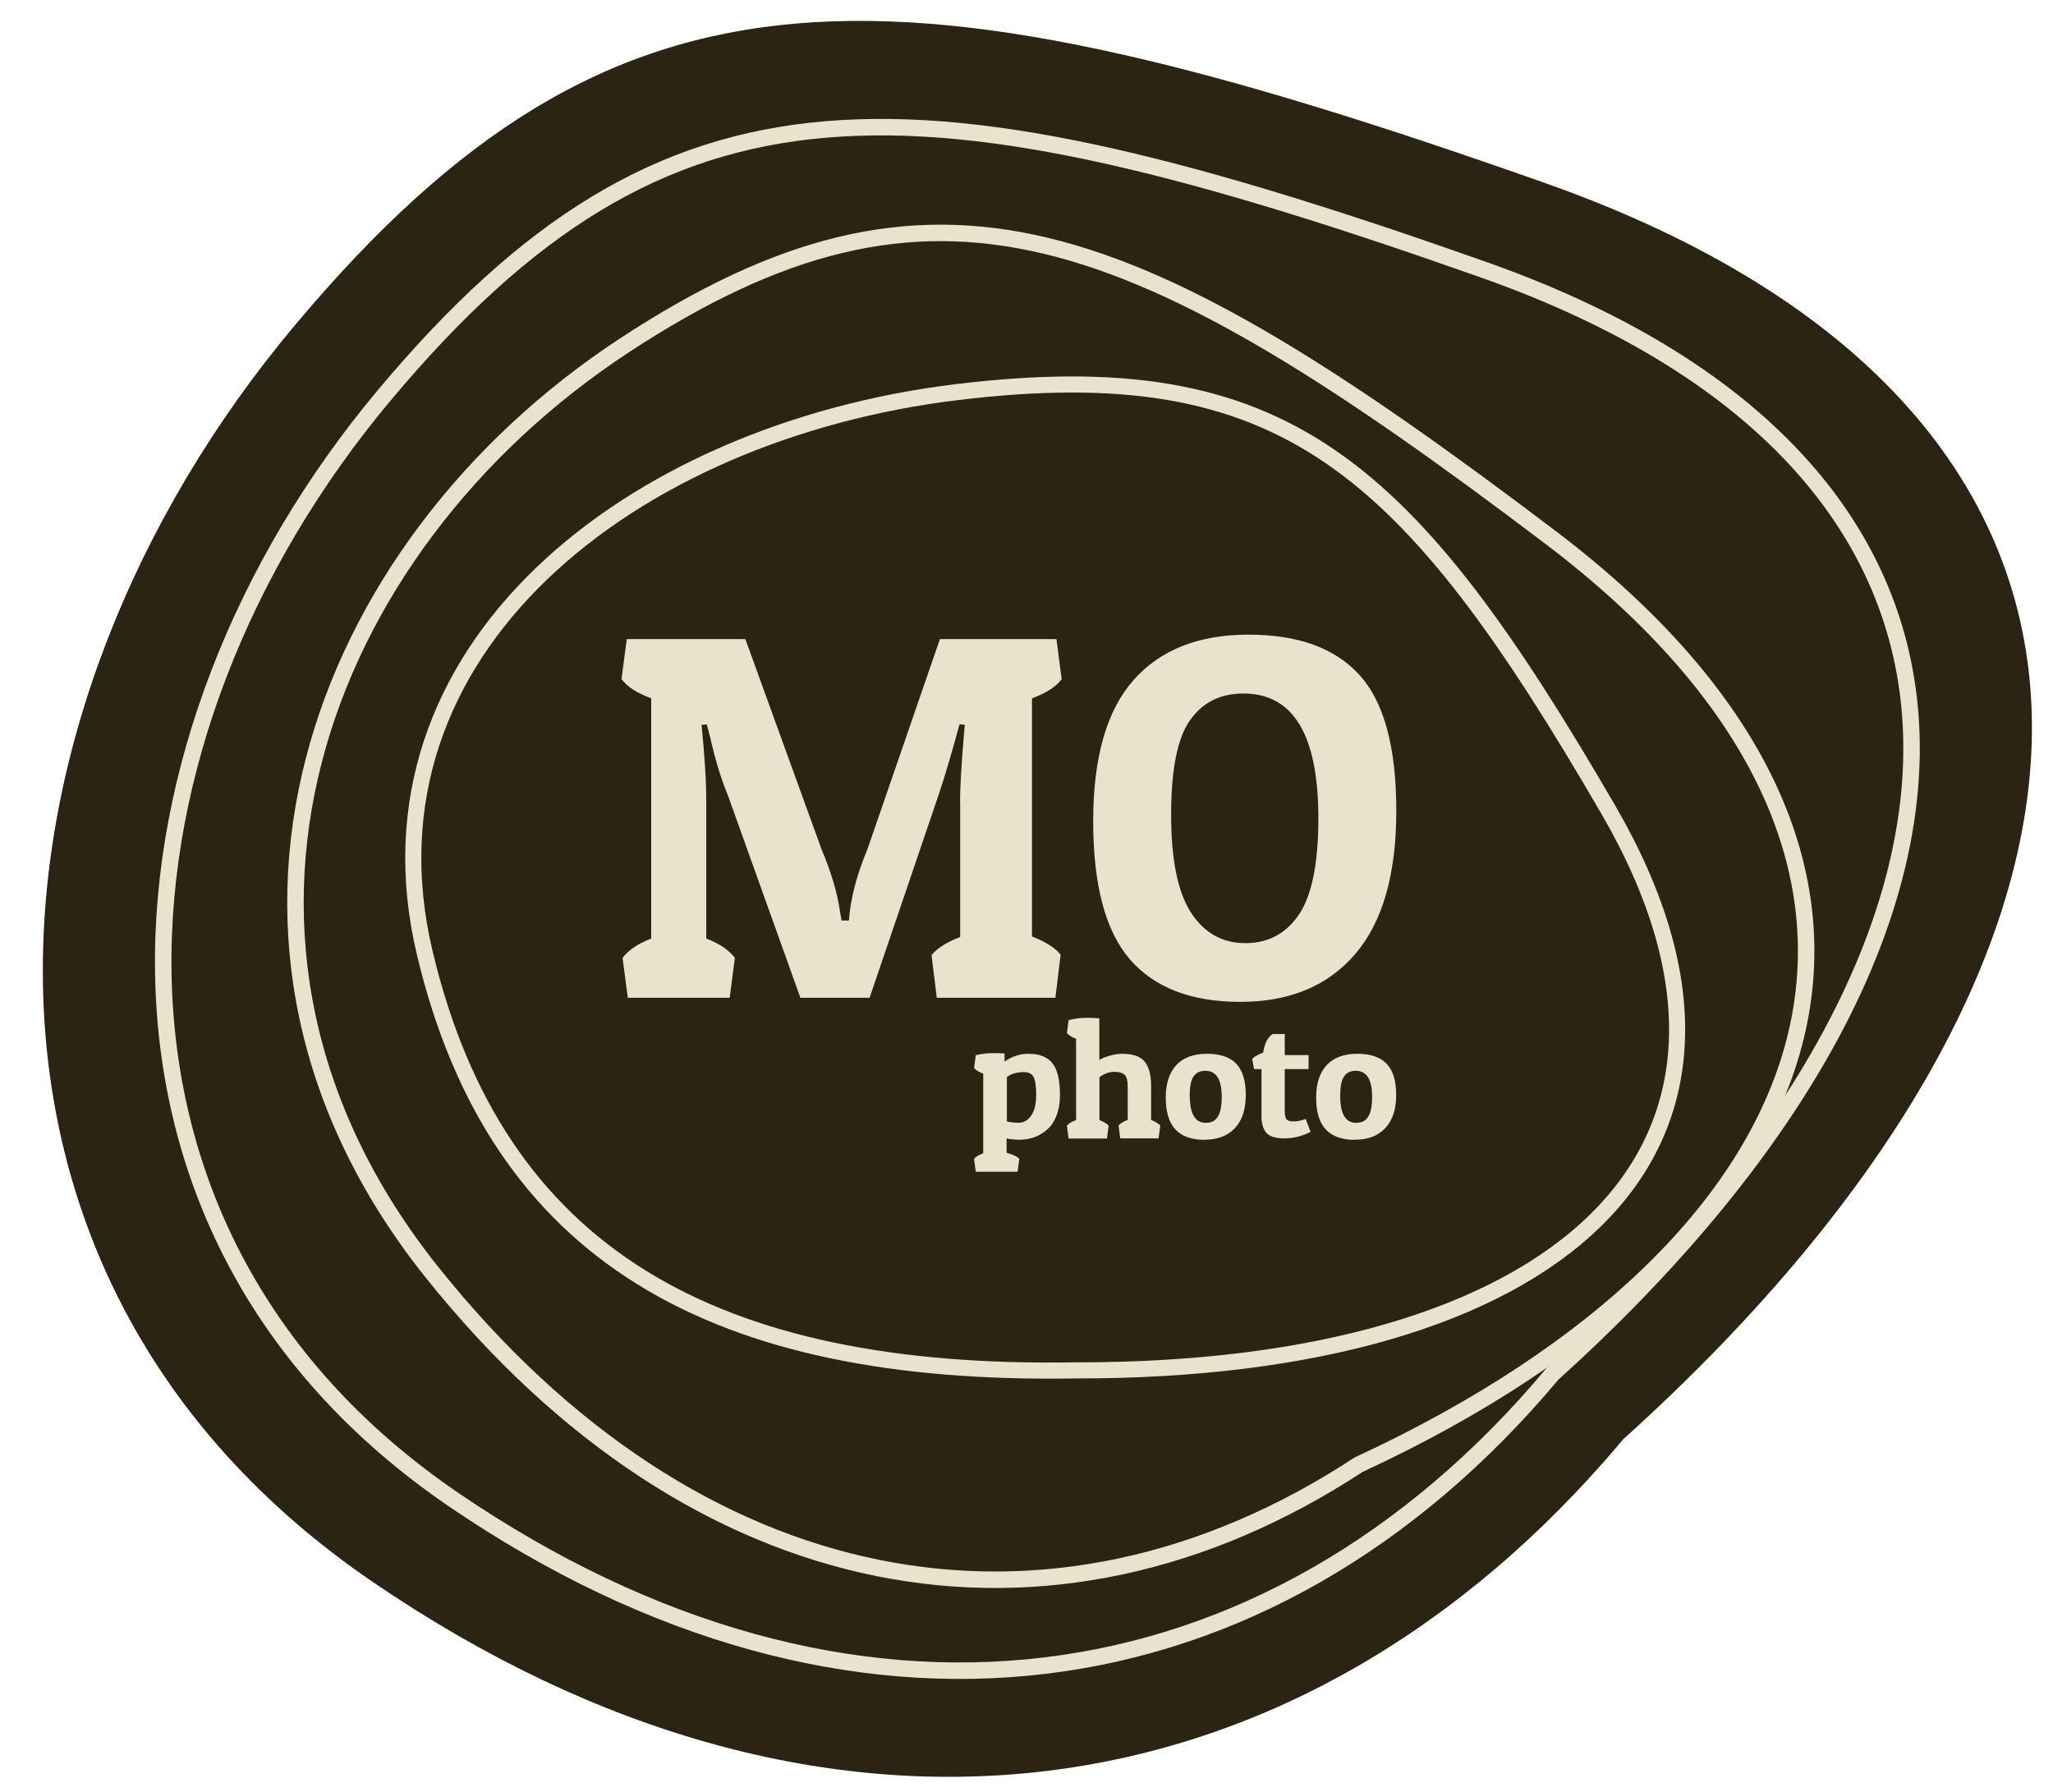
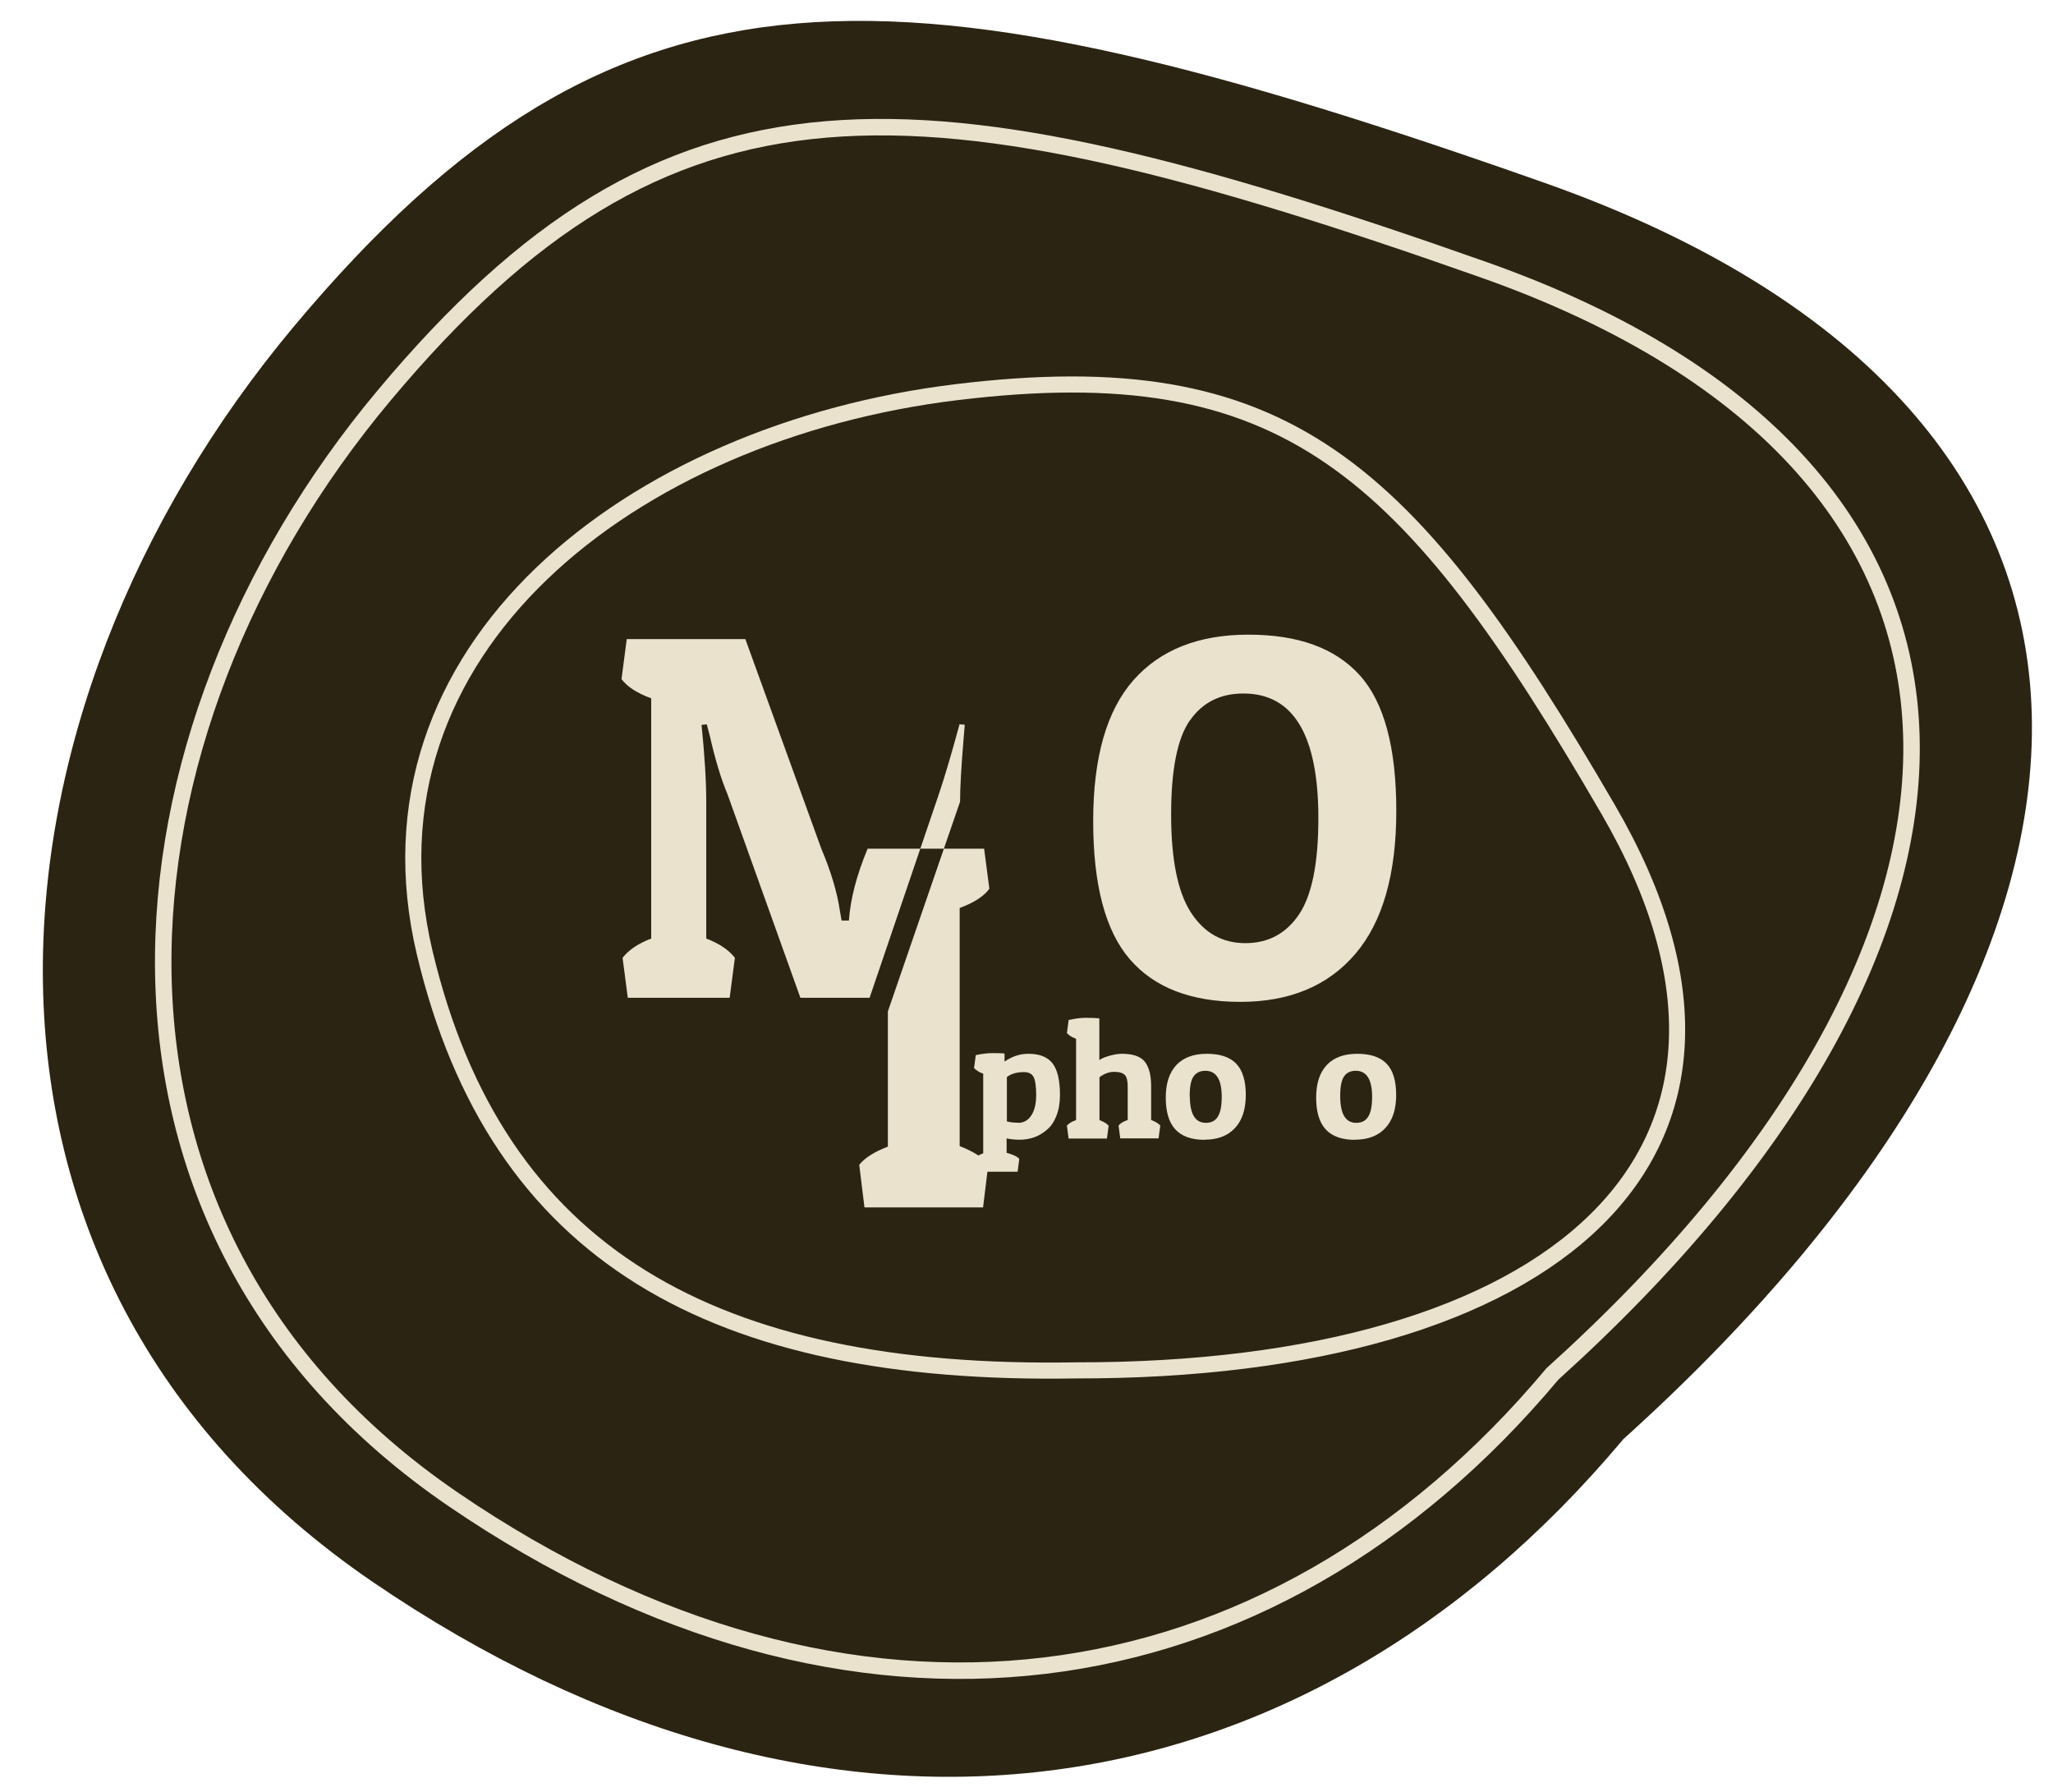
<svg xmlns="http://www.w3.org/2000/svg" id="Layer_1" viewBox="0 0 157 137">
  <defs>
    <style>      .cls-1 {        fill: #eae2cd;      }      .cls-2 {        stroke-width: 1.23px;      }      .cls-2, .cls-3 {        fill: none;        stroke: #eae2cd;        stroke-miterlimit: 10;      }      .cls-3 {        stroke-width: 1.26px;      }      .cls-4 {        fill: #2c2413;      }    </style>
  </defs>
  <path class="cls-4" d="M118.14,13.99c49.72,17.56,47.57,58.59,6,96.06-24.75,29.54-61.11,34.49-95.63,10.92C-6.01,97.41-2.24,54.46,22.51,24.92,47.26-4.63,68.41-3.56,118.14,13.99Z" />
  <g>
-     <path class="cls-3" d="M118.62,41.13c32.24,24.46,22.56,53.61-14.72,70.87-23.64,15.5-50.74,10.48-70.87-14.72s-8.91-55.36,14.72-70.87c23.64-15.5,38.62-9.73,70.87,14.72Z" />
    <path class="cls-2" d="M122.99,61.91c15.35,26.42-4.26,42.94-40.73,42.88-27.65.47-44.28-8.78-49.78-31.93-5.5-23.15,15.73-39.86,40.73-42.88s34.43,5.51,49.78,31.93Z" />
    <g>
      <g>
-         <path class="cls-1" d="M73.42,61.3c0-1.06.09-2.7.28-4.93l.08-.95-.4-.04c-.61,2.25-1.14,4.04-1.59,5.37l-5.29,15.55h-5.29l-5.57-15.55c-.5-1.19-.95-2.68-1.35-4.45l-.24-.91-.4.04c.24,2.36.36,4.32.36,5.88v10.46c.98.37,1.71.86,2.19,1.47l-.4,3.06h-7.79l-.4-3.06c.48-.61,1.21-1.1,2.19-1.47v-18.37c-1.09-.4-1.84-.89-2.27-1.47l.4-3.06h9.07l5.81,16.03c.74,1.75,1.22,3.35,1.43,4.81l.12.68h.56c.11-1.62.58-3.45,1.43-5.49l5.53-16.03h8.91l.4,3.06c-.42.58-1.18,1.07-2.27,1.47v18.21c1.03.4,1.76.86,2.19,1.39l-.4,3.3h-9.07l-.4-3.26c.42-.53,1.15-.99,2.19-1.39v-10.34Z" />
+         <path class="cls-1" d="M73.42,61.3c0-1.06.09-2.7.28-4.93l.08-.95-.4-.04c-.61,2.25-1.14,4.04-1.59,5.37l-5.29,15.55h-5.29l-5.57-15.55c-.5-1.19-.95-2.68-1.35-4.45l-.24-.91-.4.04c.24,2.36.36,4.32.36,5.88v10.46c.98.37,1.71.86,2.19,1.47l-.4,3.06h-7.79l-.4-3.06c.48-.61,1.21-1.1,2.19-1.47v-18.37c-1.09-.4-1.84-.89-2.27-1.47l.4-3.06h9.07l5.81,16.03c.74,1.75,1.22,3.35,1.43,4.81l.12.68h.56c.11-1.62.58-3.45,1.43-5.49h8.91l.4,3.06c-.42.58-1.18,1.07-2.27,1.47v18.21c1.03.4,1.76.86,2.19,1.39l-.4,3.3h-9.07l-.4-3.26c.42-.53,1.15-.99,2.19-1.39v-10.34Z" />
        <path class="cls-1" d="M94.85,76.61c-3.76,0-6.58-1.09-8.45-3.26-1.87-2.17-2.8-5.69-2.8-10.56s1.03-8.46,3.08-10.78c2.05-2.32,4.98-3.48,8.79-3.48s6.64,1.03,8.51,3.1,2.8,5.53,2.8,10.38-1.05,8.5-3.14,10.94c-2.09,2.44-5.02,3.66-8.79,3.66ZM90.99,55.09c-.96,1.38-1.43,3.78-1.43,7.2s.5,5.91,1.51,7.48c1.01,1.56,2.39,2.35,4.16,2.35s3.13-.74,4.12-2.21c.98-1.47,1.47-3.92,1.47-7.34,0-6.36-1.91-9.54-5.73-9.54-1.78,0-3.14.69-4.1,2.07Z" />
      </g>
      <g>
        <path class="cls-1" d="M74.63,80.68c.47-.1.89-.15,1.26-.15s.68,0,.93.03v.62c.57-.4,1.18-.6,1.82-.6.85,0,1.47.24,1.85.73.38.49.57,1.29.57,2.42,0,.6-.09,1.13-.27,1.59s-.42.82-.73,1.07c-.59.51-1.28.76-2.09.76-.35,0-.68-.03-.99-.1v1.1c.5.14.82.29.97.47l-.13.98h-3.2l-.13-.98c.11-.15.34-.3.7-.43v-6.09c-.3-.1-.53-.25-.7-.43l.13-.98ZM77.86,85.86c.43,0,.76-.19,1.01-.57.25-.38.37-.9.37-1.57s-.07-1.12-.2-1.37c-.14-.25-.38-.37-.74-.37-.54,0-.98.13-1.3.38v3.39c.26.07.55.1.87.1Z" />
        <path class="cls-1" d="M81.71,78c.48-.11.92-.17,1.33-.17s.75.01,1.03.04v3.19c.2-.14.48-.25.82-.34.34-.09.64-.14.91-.14.84,0,1.42.2,1.75.61.32.41.48,1.03.48,1.86v2.59c.33.13.57.27.7.43l-.13.98h-2.93l-.13-.98c.12-.16.35-.31.7-.43v-2.52c0-.46-.07-.77-.22-.92s-.42-.24-.81-.24-.77.14-1.13.41v3.28c.33.13.57.27.7.43l-.13.98h-2.93l-.13-.98c.12-.16.35-.31.7-.43v-6.22c-.3-.1-.53-.25-.7-.43l.13-.98Z" />
        <path class="cls-1" d="M92.12,87.16c-1.01,0-1.75-.27-2.24-.8s-.73-1.35-.73-2.43.27-1.91.81-2.49c.54-.57,1.32-.86,2.33-.86s1.76.25,2.25.76.73,1.31.73,2.39-.27,1.93-.82,2.52c-.55.6-1.33.9-2.33.9ZM90.99,83.82c0,1.36.41,2.04,1.22,2.04.42,0,.72-.15.92-.47.2-.31.3-.82.3-1.52,0-1.33-.42-1.99-1.25-1.99-.41,0-.71.15-.91.44s-.29.79-.29,1.5Z" />
-         <path class="cls-1" d="M98.25,79.07v1.61h1.82v1.07h-1.82v3.23c0,.27.04.47.12.59s.26.18.55.18.6-.06.93-.19l.38.99c-.65.33-1.32.5-2.01.5s-1.15-.15-1.39-.44c-.24-.29-.36-.72-.36-1.28v-3.58h-.57l-.14-.78c.14-.16.42-.32.84-.48.1-.7.34-1.17.73-1.42h.93Z" />
        <path class="cls-1" d="M103.62,87.16c-1.01,0-1.75-.27-2.24-.8s-.73-1.35-.73-2.43.27-1.91.81-2.49c.54-.57,1.32-.86,2.33-.86s1.76.25,2.25.76c.49.51.73,1.31.73,2.39s-.27,1.93-.82,2.52c-.55.6-1.33.9-2.33.9ZM102.49,83.82c0,1.36.41,2.04,1.22,2.04.42,0,.72-.15.92-.47.2-.31.3-.82.3-1.52,0-1.33-.42-1.99-1.25-1.99-.41,0-.71.15-.9.44-.2.29-.29.79-.29,1.5Z" />
      </g>
    </g>
    <path class="cls-3" d="M113.44,20.62c43.71,15.43,41.81,51.5,5.28,84.44-21.75,25.97-53.71,30.31-84.05,9.6C4.32,93.94,7.63,56.19,29.39,30.22,51.14,4.25,69.73,5.19,113.44,20.62Z" />
  </g>
</svg>